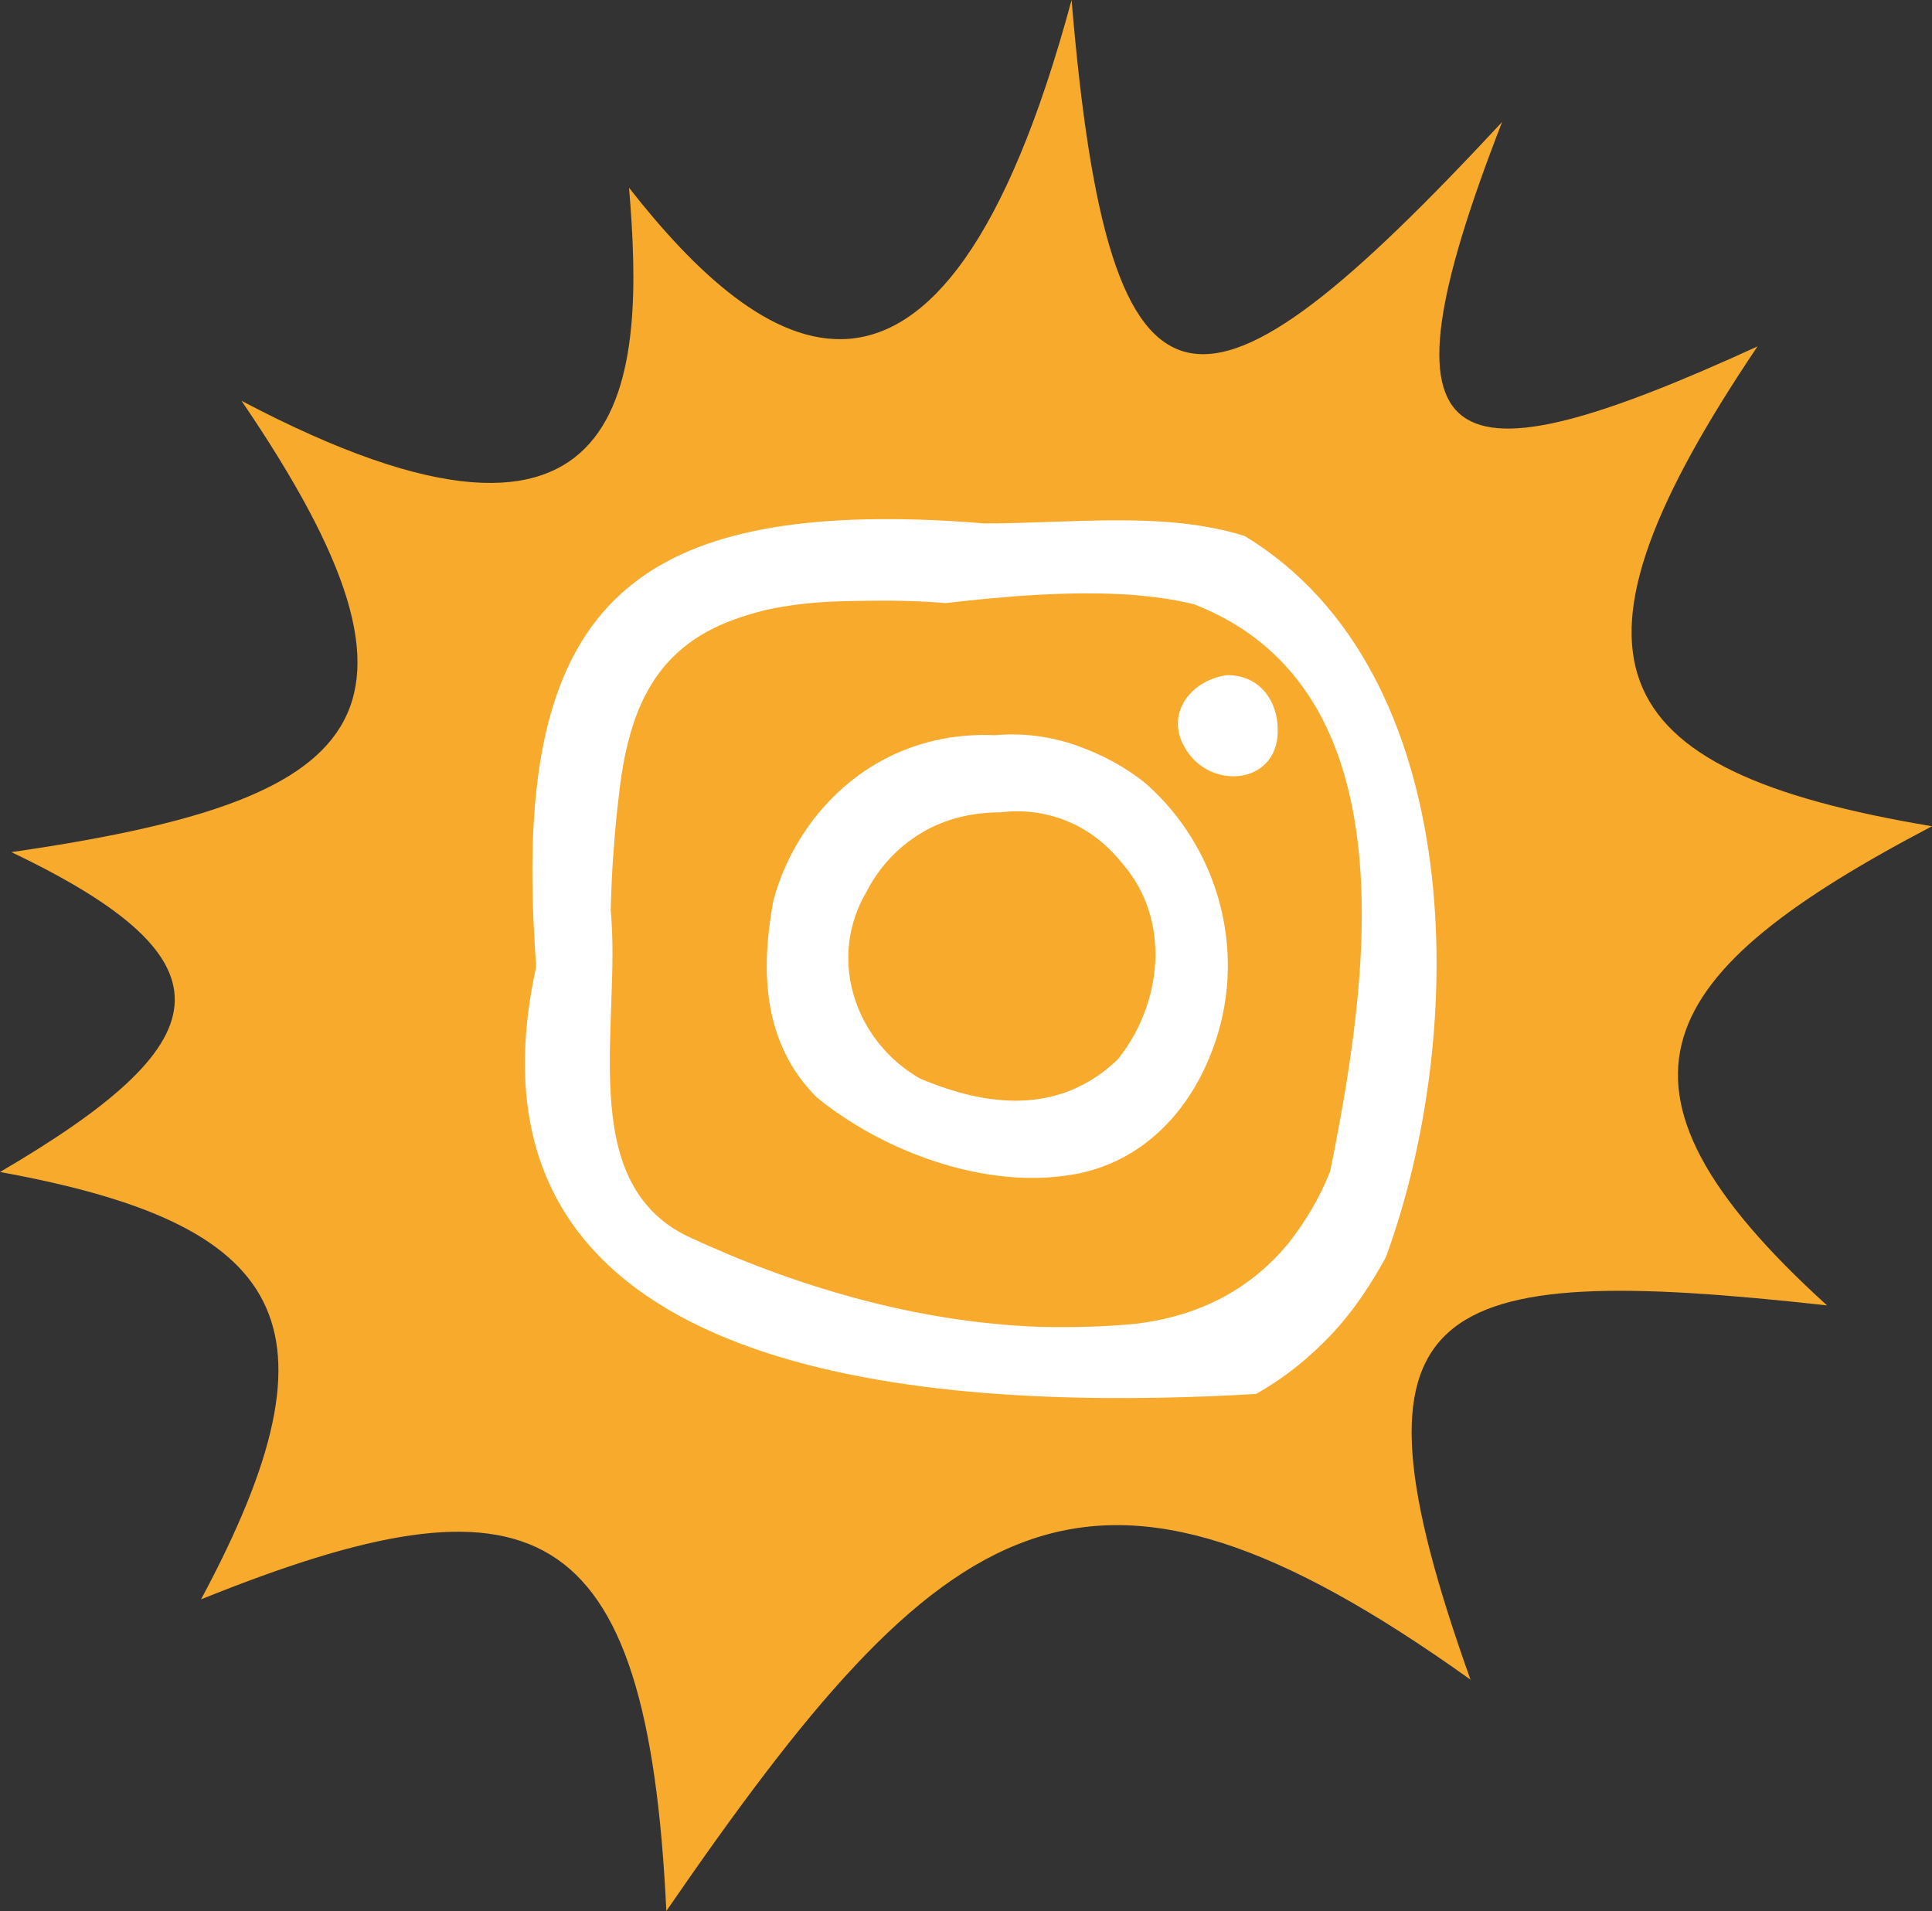
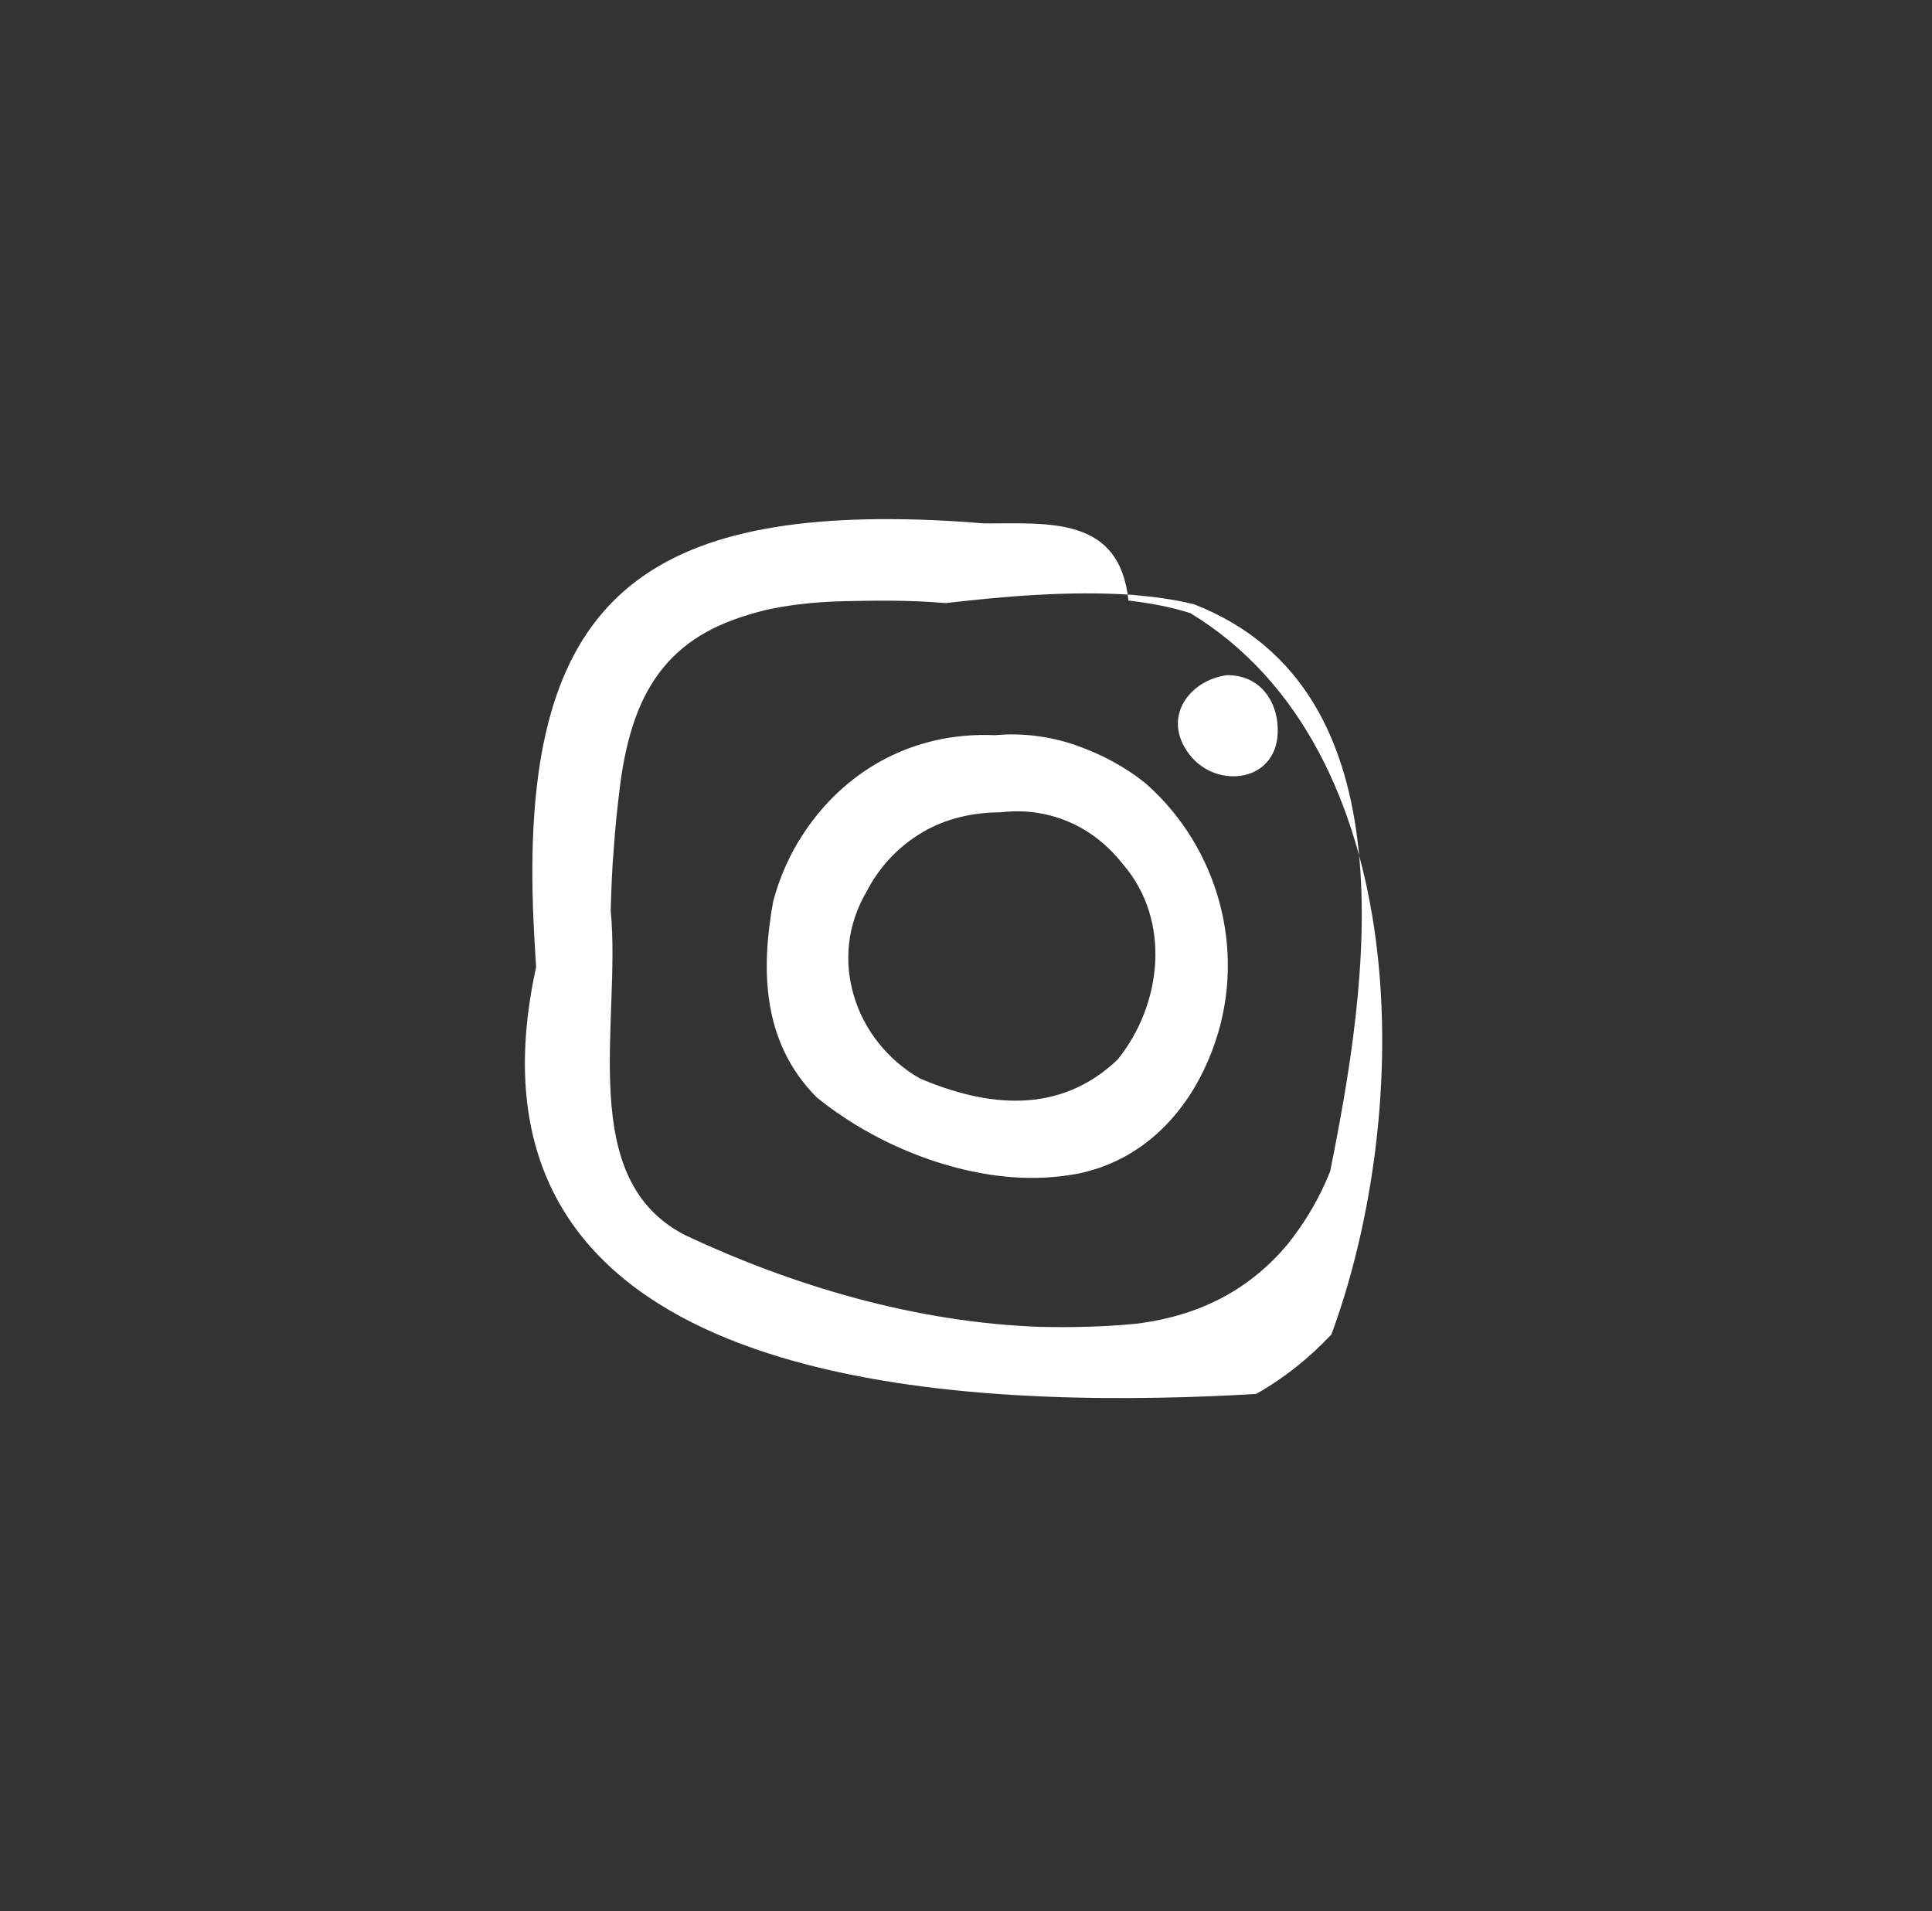
<svg xmlns="http://www.w3.org/2000/svg" version="1.1" id="Ebene_1" x="0px" y="0px" viewBox="0 0 305.6 302.3" style="enable-background:new 0 0 305.6 302.3;" xml:space="preserve">
  <rect x="0" y="0" width="305.6" height="302.3" fill="#333333" stroke="none" />
  <style type="text/css">
	.st0{fill:#F8AA2C;}
	.st1{fill:#FFFFFF;}
</style>
  <g>
-     <path class="st0" d="M232.6,265.7c-21.5-60.2-7-66.2,56.4-59.2c-38.7-35.1-27.4-52.7,16.6-75.8c-53.4-8.9-60.6-26.9-27.6-75.9   c-49.4,22.6-61.5,18.7-40.4-35.5C189.9,70.6,175.5,71.7,169.5,0C148.7,77.1,120,55.9,99.5,29.7c2.5,29.7,1.4,66.8-61.3,33.7   c34.4,50.5,19.4,63.3-36.4,71.4c36.7,17.5,32.7,30.4-1.8,50.6c45.1,8.2,55.3,23.8,31.8,67.6c52.3-21.1,70.6-14.1,73.6,49.3   C149.5,238.2,171.7,222.2,232.6,265.7z" />
-   </g>
+     </g>
  <g>
-     <path class="st1" d="M155.7,82.8c-3.6-0.3-7-0.5-10.3-0.6c-46-1.4-62.6,15.3-61.1,61.2c0.1,3.1,0.3,6.3,0.5,9.6   c-13.3,60.6,51.1,69,98.8,68.1c5.3-0.1,10.4-0.3,15.1-0.6c4.6-2.6,8.5-5.8,11.9-9.4s6.2-7.8,8.6-12.2   c13.1-35.6,13.1-92.6-22.3-114.1c-3.1-1-6.4-1.6-9.8-2C177.1,81.7,166.1,82.8,155.7,82.8L155.7,82.8z M149.6,95.4   c8.7-1,19.4-2,29.5-1.3c3.4,0.3,6.6,0.7,9.8,1.5c34.8,13.6,27.4,60.4,21.5,89.7c-1.7,4.3-4,8.1-6.7,11.5   c-5.6,6.7-13.3,11.3-24,12.6c-5,0.5-10.1,0.6-15.1,0.5c-20-0.7-39.3-6.6-56-14.4c-17.7-8.8-10.3-33.6-12-51.5   c0.1-3.3,0.2-6.6,0.5-9.9c0.2-3.3,0.6-6.7,1-10c0.5-3.9,1.3-7.4,2.4-10.5c2.2-6.1,5.8-10.6,11.2-13.6c2.7-1.5,5.8-2.6,9.4-3.5   c3.6-0.8,7.8-1.3,12.5-1.4S143.6,94.9,149.6,95.4z M194.1,106.8c-6,0.8-10.4,6.7-6,12.5c2.2,2.9,5.8,4,8.8,3.3s5.4-3.2,5.2-7.5   C202,111,199.4,106.8,194.1,106.8z M157.4,116.3c-13.4-0.6-24.1,6-30.4,15.7c-2.1,3.2-3.7,6.8-4.7,10.6c-1.9,10.5-1.9,22.2,6.9,31   c8.1,6.6,19.5,11.7,30.7,12.6c3.7,0.3,7.4,0.1,10.9-0.6c5.5-1.2,10-3.9,13.6-7.6c3.6-3.7,6.2-8.3,7.9-13.4   c4.8-14.4,0.4-30.5-11-40.6c-3.3-2.7-7.1-4.7-11.1-6.1S161.8,115.9,157.4,116.3L157.4,116.3z M158.3,128.5   c4.1-0.5,7.9,0.2,11.2,1.7s6,3.8,8.2,6.6c7.6,8.9,6.1,22.1-0.9,30.8c-4.6,4.4-9.8,6.3-15.2,6.5c-5.4,0.2-10.9-1.3-16.1-3.5   c-10.3-5.9-14.7-19-8.4-29.6c1.8-3.5,4.5-6.6,8.1-8.9C148.6,129.9,153,128.5,158.3,128.5z" />
+     <path class="st1" d="M155.7,82.8c-3.6-0.3-7-0.5-10.3-0.6c-46-1.4-62.6,15.3-61.1,61.2c0.1,3.1,0.3,6.3,0.5,9.6   c-13.3,60.6,51.1,69,98.8,68.1c5.3-0.1,10.4-0.3,15.1-0.6c4.6-2.6,8.5-5.8,11.9-9.4c13.1-35.6,13.1-92.6-22.3-114.1c-3.1-1-6.4-1.6-9.8-2C177.1,81.7,166.1,82.8,155.7,82.8L155.7,82.8z M149.6,95.4   c8.7-1,19.4-2,29.5-1.3c3.4,0.3,6.6,0.7,9.8,1.5c34.8,13.6,27.4,60.4,21.5,89.7c-1.7,4.3-4,8.1-6.7,11.5   c-5.6,6.7-13.3,11.3-24,12.6c-5,0.5-10.1,0.6-15.1,0.5c-20-0.7-39.3-6.6-56-14.4c-17.7-8.8-10.3-33.6-12-51.5   c0.1-3.3,0.2-6.6,0.5-9.9c0.2-3.3,0.6-6.7,1-10c0.5-3.9,1.3-7.4,2.4-10.5c2.2-6.1,5.8-10.6,11.2-13.6c2.7-1.5,5.8-2.6,9.4-3.5   c3.6-0.8,7.8-1.3,12.5-1.4S143.6,94.9,149.6,95.4z M194.1,106.8c-6,0.8-10.4,6.7-6,12.5c2.2,2.9,5.8,4,8.8,3.3s5.4-3.2,5.2-7.5   C202,111,199.4,106.8,194.1,106.8z M157.4,116.3c-13.4-0.6-24.1,6-30.4,15.7c-2.1,3.2-3.7,6.8-4.7,10.6c-1.9,10.5-1.9,22.2,6.9,31   c8.1,6.6,19.5,11.7,30.7,12.6c3.7,0.3,7.4,0.1,10.9-0.6c5.5-1.2,10-3.9,13.6-7.6c3.6-3.7,6.2-8.3,7.9-13.4   c4.8-14.4,0.4-30.5-11-40.6c-3.3-2.7-7.1-4.7-11.1-6.1S161.8,115.9,157.4,116.3L157.4,116.3z M158.3,128.5   c4.1-0.5,7.9,0.2,11.2,1.7s6,3.8,8.2,6.6c7.6,8.9,6.1,22.1-0.9,30.8c-4.6,4.4-9.8,6.3-15.2,6.5c-5.4,0.2-10.9-1.3-16.1-3.5   c-10.3-5.9-14.7-19-8.4-29.6c1.8-3.5,4.5-6.6,8.1-8.9C148.6,129.9,153,128.5,158.3,128.5z" />
  </g>
</svg>